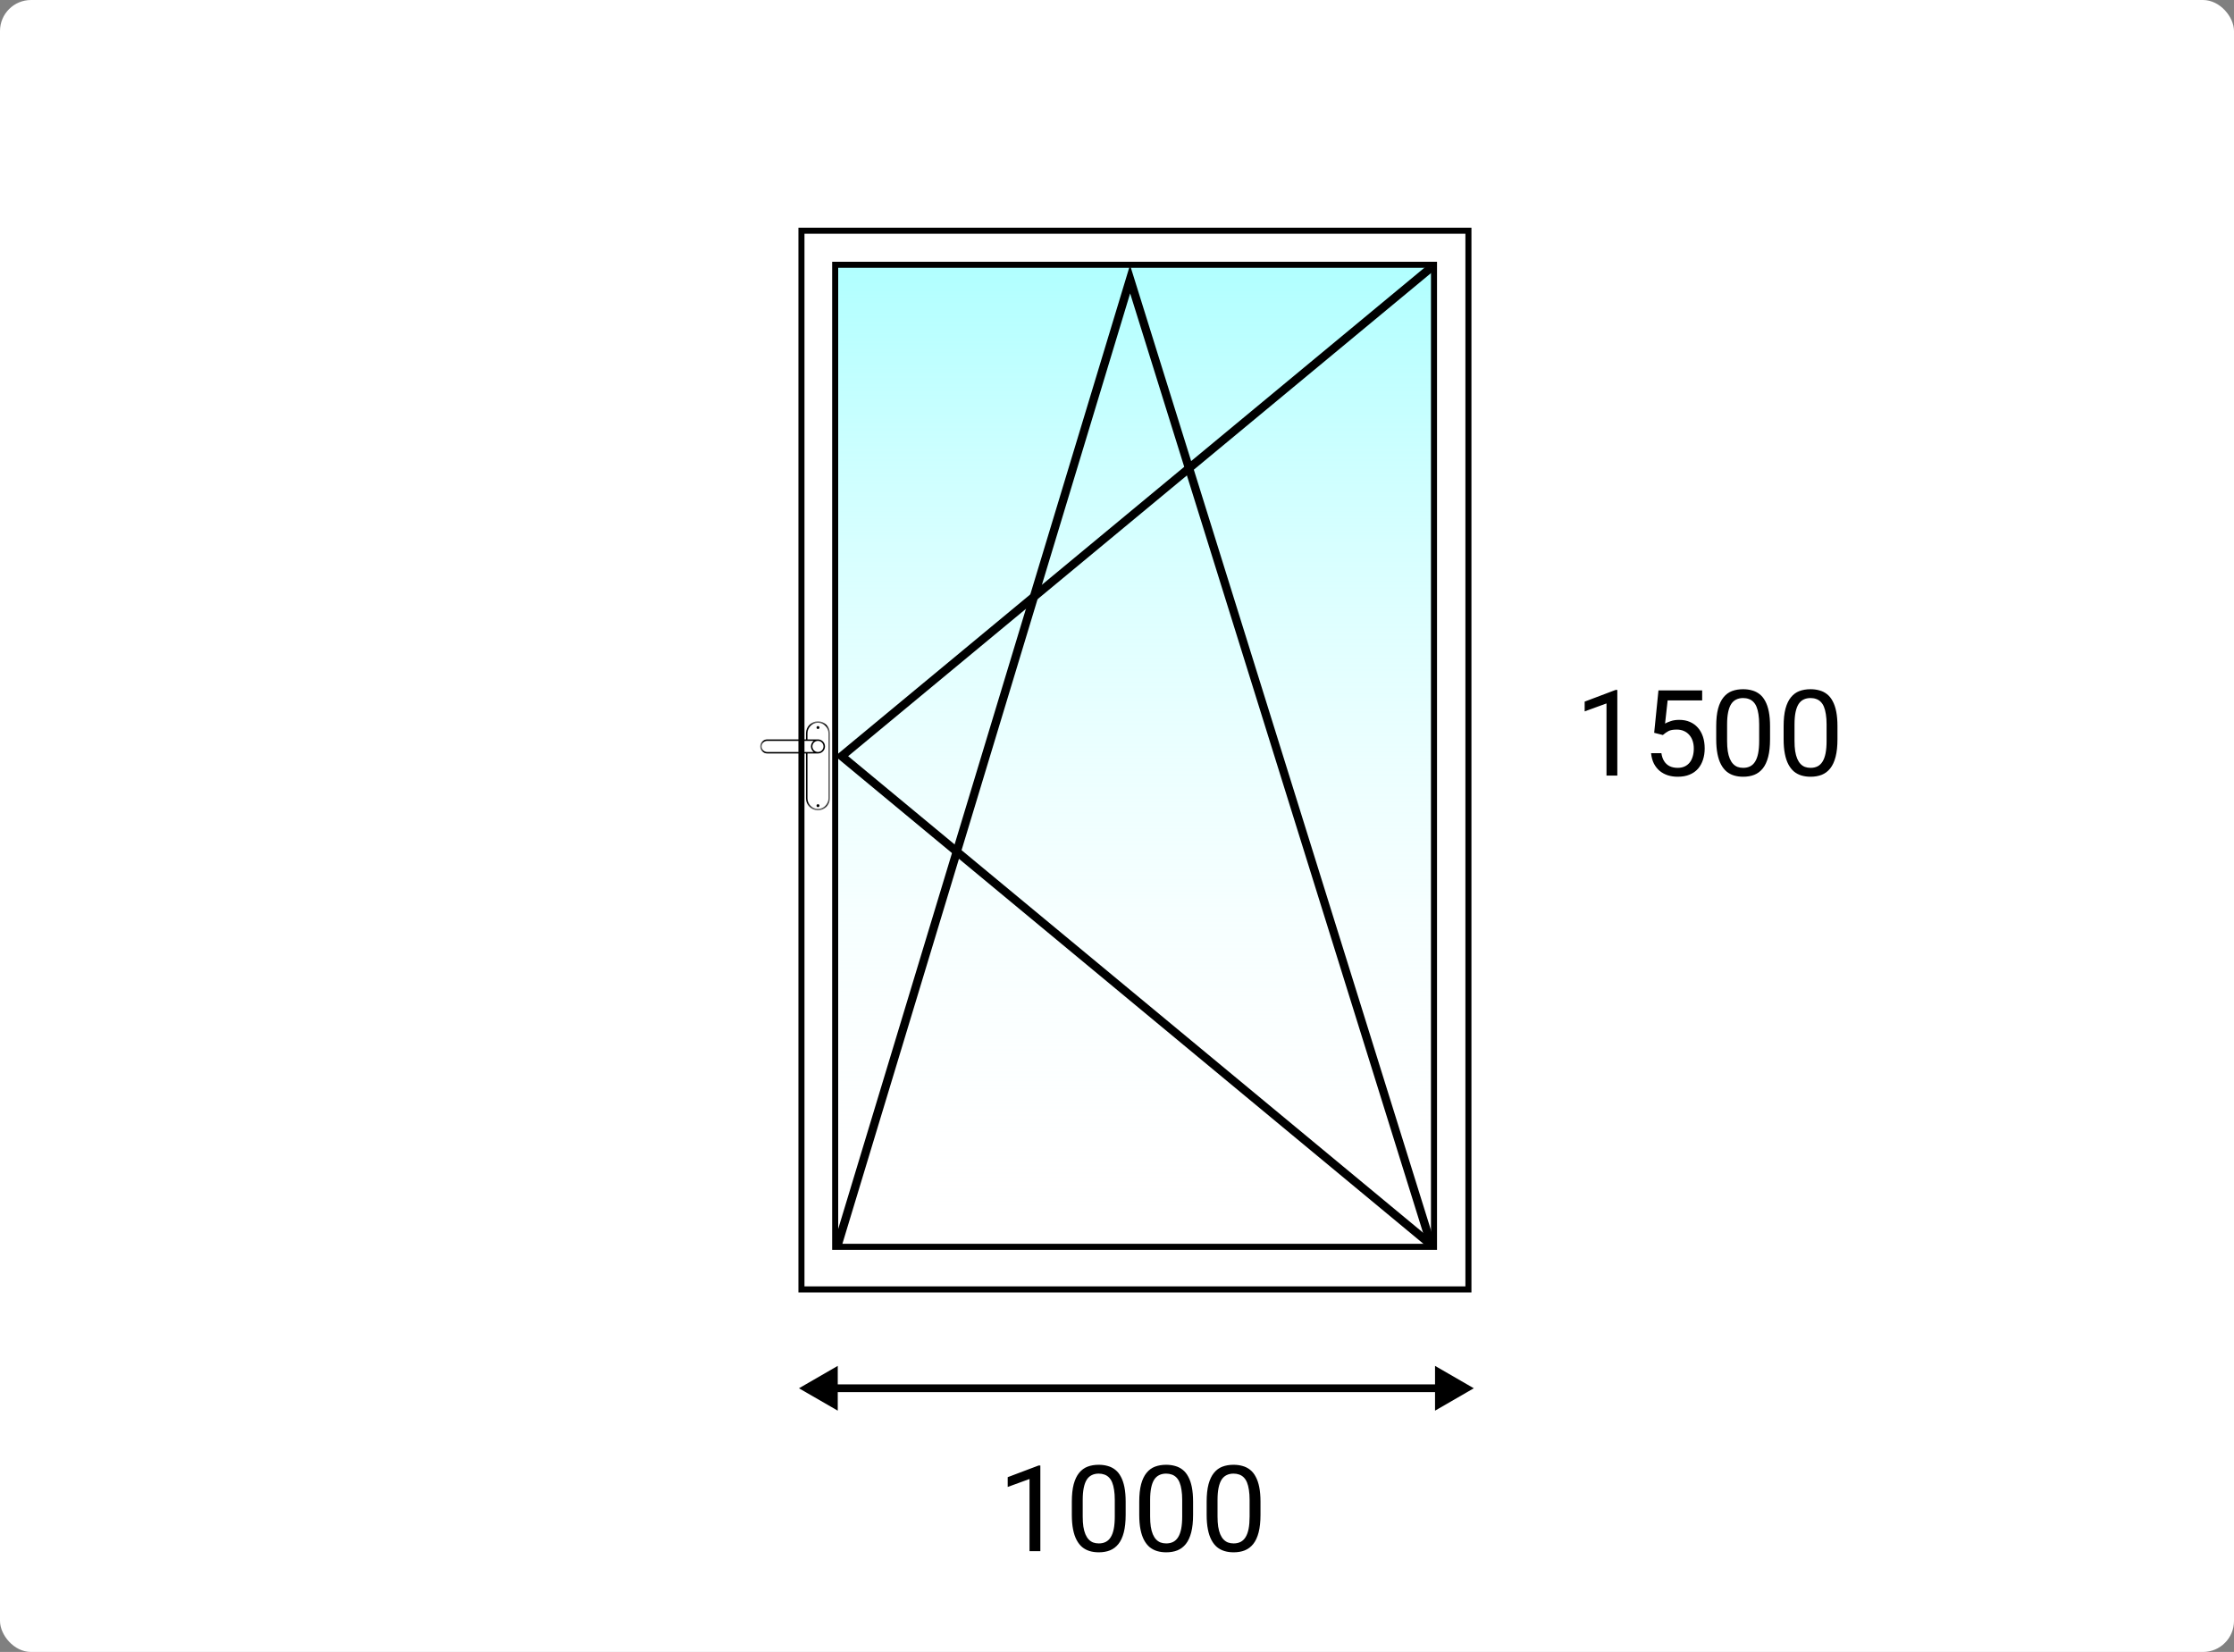
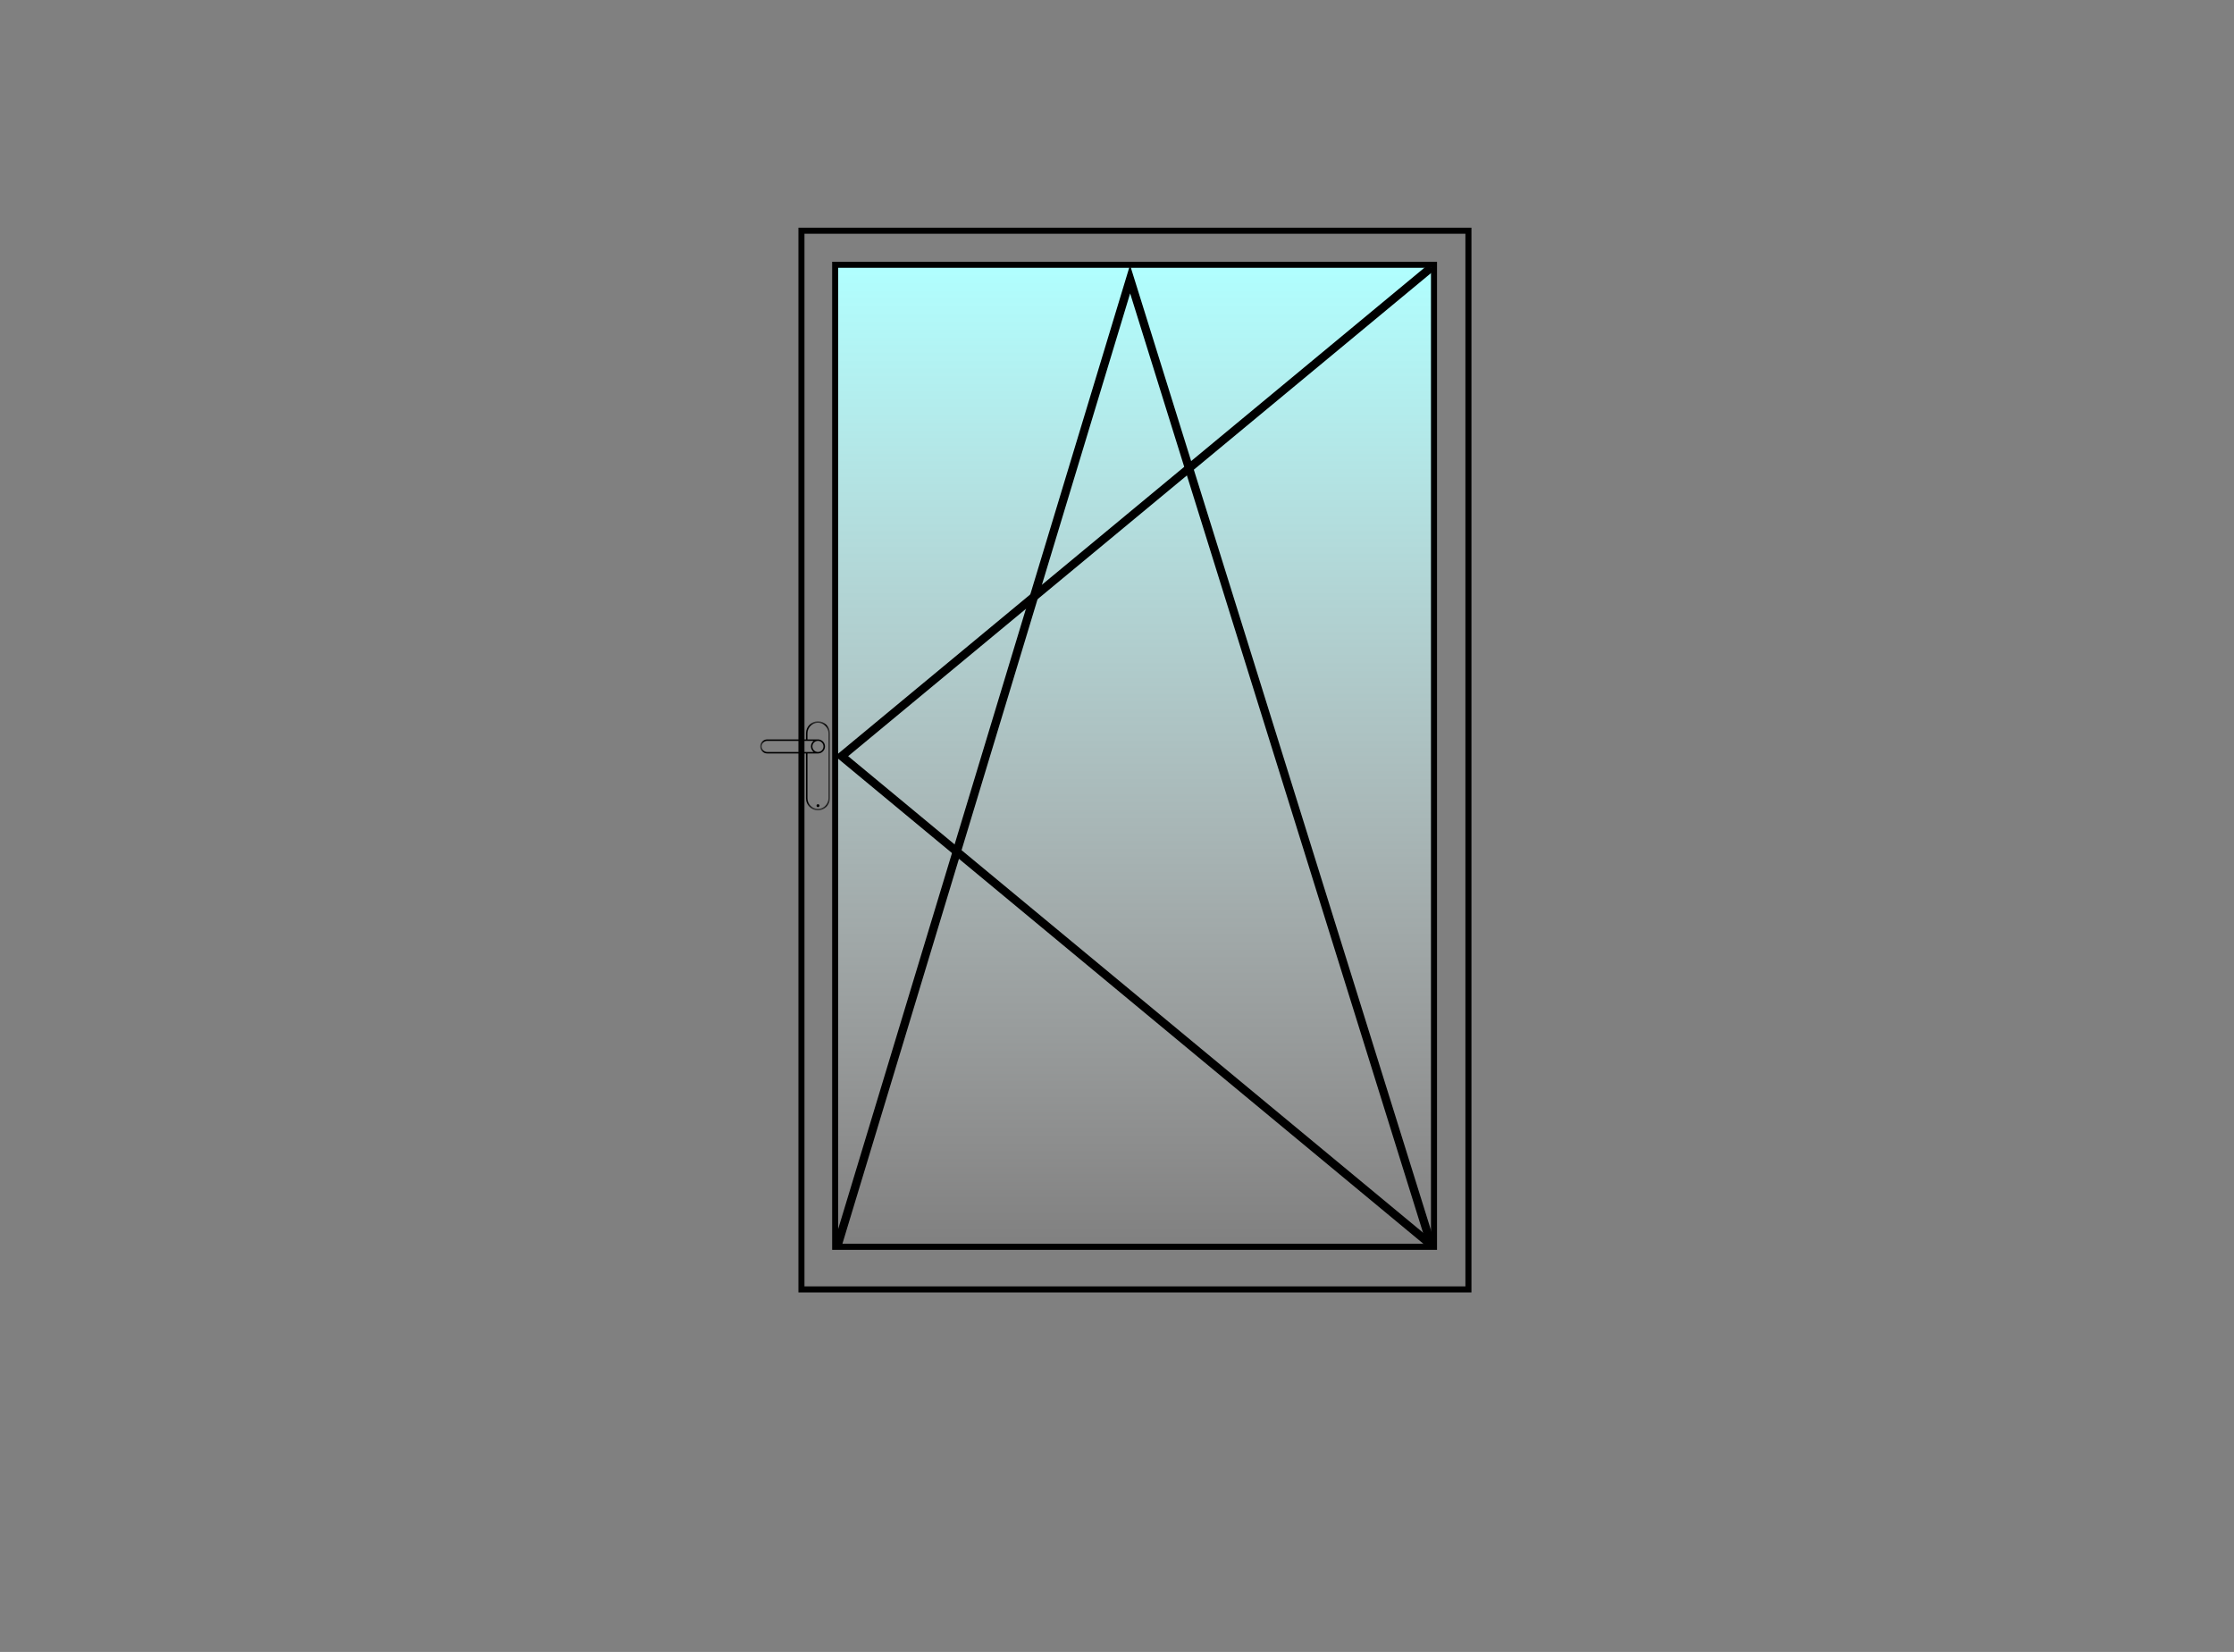
<svg xmlns="http://www.w3.org/2000/svg" width="288" height="213" viewBox="0 0 288 213" fill="none">
  <rect x="0" y="0" width="288" height="213" fill="#808080" stroke="none" />
-   <rect width="288" height="213" rx="4" fill="white" />
  <rect x="107.668" y="34.141" width="77.198" height="126.62" fill="url(#paint0_linear_603_709)" stroke="black" stroke-width="0.779" />
  <path d="M184.5 34.5L108.5 97.5L184.5 160.5" stroke="black" stroke-width="1.074" />
  <path d="M184.5 160.5L145.686 36L108 160.5" stroke="black" stroke-width="1.074" />
  <rect x="103.32" y="29.748" width="85.984" height="136.505" stroke="black" stroke-width="0.779" />
-   <path d="M208.5 88.956V100H207.104V90.698L204.29 91.724V90.465L208.281 88.956H208.5ZM214.369 94.772L213.252 94.485L213.803 89.016H219.438V90.306H214.987L214.655 93.293C214.857 93.178 215.111 93.07 215.417 92.969C215.729 92.868 216.086 92.818 216.489 92.818C216.997 92.818 217.452 92.906 217.854 93.082C218.256 93.253 218.598 93.5 218.88 93.822C219.167 94.143 219.385 94.531 219.536 94.983C219.687 95.436 219.763 95.941 219.763 96.5C219.763 97.028 219.69 97.513 219.544 97.956C219.403 98.398 219.189 98.785 218.903 99.117C218.616 99.444 218.254 99.698 217.816 99.879C217.384 100.06 216.873 100.151 216.285 100.151C215.842 100.151 215.422 100.091 215.025 99.97C214.633 99.844 214.281 99.656 213.969 99.404C213.662 99.147 213.411 98.831 213.215 98.454C213.023 98.071 212.903 97.624 212.852 97.111H214.18C214.24 97.523 214.361 97.87 214.542 98.152C214.723 98.433 214.96 98.647 215.251 98.793C215.548 98.934 215.893 99.004 216.285 99.004C216.617 99.004 216.911 98.946 217.168 98.831C217.424 98.715 217.64 98.549 217.816 98.333C217.992 98.117 218.126 97.855 218.216 97.548C218.312 97.241 218.359 96.897 218.359 96.515C218.359 96.168 218.312 95.846 218.216 95.549C218.121 95.252 217.977 94.993 217.786 94.772C217.6 94.551 217.371 94.38 217.1 94.259C216.828 94.133 216.516 94.07 216.164 94.07C215.696 94.07 215.342 94.133 215.1 94.259C214.864 94.385 214.62 94.556 214.369 94.772ZM228.189 93.633V95.308C228.189 96.208 228.109 96.967 227.948 97.586C227.787 98.204 227.556 98.702 227.254 99.08C226.952 99.457 226.587 99.731 226.16 99.902C225.737 100.068 225.26 100.151 224.727 100.151C224.304 100.151 223.914 100.098 223.557 99.993C223.2 99.887 222.878 99.718 222.592 99.487C222.31 99.251 222.069 98.944 221.867 98.567C221.666 98.189 221.513 97.732 221.407 97.194C221.302 96.656 221.249 96.027 221.249 95.308V93.633C221.249 92.733 221.329 91.978 221.49 91.37C221.656 90.761 221.89 90.273 222.192 89.906C222.494 89.534 222.856 89.267 223.278 89.106C223.706 88.946 224.183 88.865 224.711 88.865C225.139 88.865 225.531 88.918 225.888 89.024C226.25 89.124 226.572 89.288 226.854 89.514C227.136 89.735 227.374 90.032 227.571 90.404C227.772 90.771 227.925 91.221 228.031 91.754C228.136 92.288 228.189 92.914 228.189 93.633ZM226.786 95.534V93.399C226.786 92.906 226.756 92.474 226.696 92.102C226.64 91.724 226.557 91.402 226.447 91.136C226.336 90.869 226.195 90.653 226.024 90.487C225.858 90.321 225.665 90.2 225.443 90.125C225.227 90.044 224.983 90.004 224.711 90.004C224.38 90.004 224.085 90.067 223.829 90.193C223.572 90.314 223.356 90.507 223.18 90.774C223.009 91.04 222.878 91.39 222.788 91.822C222.697 92.255 222.652 92.78 222.652 93.399V95.534C222.652 96.027 222.68 96.462 222.735 96.839C222.795 97.216 222.883 97.543 222.999 97.82C223.115 98.091 223.255 98.315 223.421 98.491C223.587 98.667 223.779 98.798 223.995 98.883C224.216 98.964 224.46 99.004 224.727 99.004C225.069 99.004 225.368 98.939 225.624 98.808C225.881 98.677 226.095 98.474 226.266 98.197C226.442 97.915 226.572 97.556 226.658 97.118C226.743 96.676 226.786 96.148 226.786 95.534ZM236.88 93.633V95.308C236.88 96.208 236.799 96.967 236.638 97.586C236.478 98.204 236.246 98.702 235.944 99.08C235.643 99.457 235.278 99.731 234.851 99.902C234.428 100.068 233.95 100.151 233.417 100.151C232.995 100.151 232.605 100.098 232.248 99.993C231.891 99.887 231.569 99.718 231.282 99.487C231.001 99.251 230.759 98.944 230.558 98.567C230.357 98.189 230.203 97.732 230.098 97.194C229.992 96.656 229.939 96.027 229.939 95.308V93.633C229.939 92.733 230.02 91.978 230.181 91.37C230.347 90.761 230.581 90.273 230.882 89.906C231.184 89.534 231.546 89.267 231.969 89.106C232.396 88.946 232.874 88.865 233.402 88.865C233.83 88.865 234.222 88.918 234.579 89.024C234.941 89.124 235.263 89.288 235.545 89.514C235.826 89.735 236.065 90.032 236.261 90.404C236.462 90.771 236.616 91.221 236.721 91.754C236.827 92.288 236.88 92.914 236.88 93.633ZM235.477 95.534V93.399C235.477 92.906 235.447 92.474 235.386 92.102C235.331 91.724 235.248 91.402 235.137 91.136C235.027 90.869 234.886 90.653 234.715 90.487C234.549 90.321 234.355 90.2 234.134 90.125C233.918 90.044 233.674 90.004 233.402 90.004C233.07 90.004 232.776 90.067 232.519 90.193C232.263 90.314 232.047 90.507 231.871 90.774C231.7 91.04 231.569 91.39 231.478 91.822C231.388 92.255 231.343 92.78 231.343 93.399V95.534C231.343 96.027 231.37 96.462 231.426 96.839C231.486 97.216 231.574 97.543 231.69 97.82C231.805 98.091 231.946 98.315 232.112 98.491C232.278 98.667 232.469 98.798 232.685 98.883C232.907 98.964 233.151 99.004 233.417 99.004C233.759 99.004 234.058 98.939 234.315 98.808C234.571 98.677 234.785 98.474 234.956 98.197C235.132 97.915 235.263 97.556 235.348 97.118C235.434 96.676 235.477 96.148 235.477 95.534Z" fill="black" />
  <mask id="mask0_603_709" style="mask-type:luminance" maskUnits="userSpaceOnUse" x="98" y="93" width="9" height="12">
    <path d="M98 93H107V104.521H98V93Z" fill="white" />
  </mask>
  <g mask="url(#mask0_603_709)">
    <path d="M106.8 102.941C106.8 103.687 106.194 104.293 105.449 104.293C104.704 104.293 104.097 103.687 104.097 102.941V97.15H105.449C105.949 97.15 106.355 96.743 106.355 96.243C106.355 95.744 105.949 95.337 105.449 95.337H104.097V94.543C104.097 93.798 104.704 93.191 105.449 93.191C106.194 93.191 106.8 93.798 106.8 94.543V102.941ZM105.449 95.529C105.843 95.529 106.163 95.85 106.163 96.243C106.163 96.637 105.843 96.959 105.449 96.959C105.055 96.959 104.734 96.637 104.734 96.243C104.734 95.85 105.055 95.529 105.449 95.529ZM98.906 96.959C98.512 96.959 98.192 96.637 98.192 96.243C98.192 95.85 98.512 95.529 98.906 95.529H104.899C104.684 95.694 104.543 95.952 104.543 96.243C104.543 96.535 104.684 96.793 104.899 96.959H98.906ZM105.449 93C104.599 93 103.907 93.693 103.907 94.543V95.337H98.906C98.406 95.337 98 95.744 98 96.243C98 96.743 98.406 97.15 98.906 97.15H103.907V102.941C103.907 103.792 104.599 104.485 105.449 104.485C106.299 104.485 106.992 103.792 106.992 102.941V94.543C106.992 93.693 106.299 93 105.449 93Z" fill="black" />
  </g>
-   <path d="M105.453 93.619C105.348 93.619 105.264 93.704 105.264 93.809C105.264 93.913 105.348 93.997 105.453 93.997C105.557 93.997 105.642 93.913 105.642 93.809C105.642 93.704 105.557 93.619 105.453 93.619Z" fill="black" />
  <path d="M105.453 103.691C105.348 103.691 105.264 103.775 105.264 103.879C105.264 103.984 105.348 104.069 105.453 104.069C105.557 104.069 105.642 103.984 105.642 103.879C105.642 103.775 105.557 103.691 105.453 103.691Z" fill="black" />
-   <path d="M103 179L108 181.887V176.113L103 179ZM190 179L185 176.113V181.887L190 179ZM107.5 179.5H185.5V178.5H107.5V179.5Z" fill="black" />
-   <path d="M134.118 188.956V200H132.723V190.698L129.909 191.724V190.464L133.9 188.956H134.118ZM145.117 193.633V195.308C145.117 196.208 145.037 196.967 144.876 197.586C144.715 198.205 144.484 198.702 144.182 199.08C143.88 199.457 143.516 199.731 143.088 199.902C142.666 200.068 142.188 200.151 141.655 200.151C141.232 200.151 140.842 200.098 140.485 199.992C140.128 199.887 139.806 199.718 139.52 199.487C139.238 199.251 138.997 198.944 138.796 198.567C138.594 198.189 138.441 197.732 138.335 197.194C138.23 196.656 138.177 196.027 138.177 195.308V193.633C138.177 192.733 138.257 191.978 138.418 191.37C138.584 190.761 138.818 190.273 139.12 189.906C139.422 189.534 139.784 189.267 140.206 189.107C140.634 188.946 141.112 188.865 141.64 188.865C142.067 188.865 142.459 188.918 142.816 189.024C143.179 189.124 143.5 189.288 143.782 189.514C144.064 189.735 144.303 190.032 144.499 190.404C144.7 190.771 144.853 191.221 144.959 191.754C145.065 192.288 145.117 192.914 145.117 193.633ZM143.714 195.534V193.399C143.714 192.906 143.684 192.474 143.624 192.101C143.568 191.724 143.485 191.402 143.375 191.136C143.264 190.869 143.123 190.653 142.952 190.487C142.786 190.321 142.593 190.2 142.371 190.125C142.155 190.045 141.911 190.004 141.64 190.004C141.308 190.004 141.013 190.067 140.757 190.193C140.5 190.314 140.284 190.507 140.108 190.774C139.937 191.04 139.806 191.39 139.716 191.822C139.625 192.255 139.58 192.78 139.58 193.399V195.534C139.58 196.027 139.608 196.462 139.663 196.839C139.723 197.216 139.811 197.543 139.927 197.82C140.043 198.091 140.184 198.315 140.35 198.491C140.516 198.667 140.707 198.798 140.923 198.883C141.144 198.964 141.388 199.004 141.655 199.004C141.997 199.004 142.296 198.939 142.552 198.808C142.809 198.677 143.023 198.474 143.194 198.197C143.37 197.915 143.5 197.556 143.586 197.118C143.671 196.676 143.714 196.148 143.714 195.534ZM153.808 193.633V195.308C153.808 196.208 153.728 196.967 153.567 197.586C153.406 198.205 153.174 198.702 152.873 199.08C152.571 199.457 152.206 199.731 151.779 199.902C151.356 200.068 150.878 200.151 150.345 200.151C149.923 200.151 149.533 200.098 149.176 199.992C148.819 199.887 148.497 199.718 148.21 199.487C147.929 199.251 147.687 198.944 147.486 198.567C147.285 198.189 147.132 197.732 147.026 197.194C146.92 196.656 146.868 196.027 146.868 195.308V193.633C146.868 192.733 146.948 191.978 147.109 191.37C147.275 190.761 147.509 190.273 147.811 189.906C148.112 189.534 148.474 189.267 148.897 189.107C149.324 188.946 149.802 188.865 150.33 188.865C150.758 188.865 151.15 188.918 151.507 189.024C151.869 189.124 152.191 189.288 152.473 189.514C152.754 189.735 152.993 190.032 153.189 190.404C153.391 190.771 153.544 191.221 153.65 191.754C153.755 192.288 153.808 192.914 153.808 193.633ZM152.405 195.534V193.399C152.405 192.906 152.375 192.474 152.314 192.101C152.259 191.724 152.176 191.402 152.065 191.136C151.955 190.869 151.814 190.653 151.643 190.487C151.477 190.321 151.283 190.2 151.062 190.125C150.846 190.045 150.602 190.004 150.33 190.004C149.998 190.004 149.704 190.067 149.448 190.193C149.191 190.314 148.975 190.507 148.799 190.774C148.628 191.04 148.497 191.39 148.407 191.822C148.316 192.255 148.271 192.78 148.271 193.399V195.534C148.271 196.027 148.298 196.462 148.354 196.839C148.414 197.216 148.502 197.543 148.618 197.82C148.733 198.091 148.874 198.315 149.04 198.491C149.206 198.667 149.397 198.798 149.614 198.883C149.835 198.964 150.079 199.004 150.345 199.004C150.687 199.004 150.987 198.939 151.243 198.808C151.5 198.677 151.713 198.474 151.884 198.197C152.06 197.915 152.191 197.556 152.277 197.118C152.362 196.676 152.405 196.148 152.405 195.534ZM162.499 193.633V195.308C162.499 196.208 162.418 196.967 162.257 197.586C162.096 198.205 161.865 198.702 161.563 199.08C161.261 199.457 160.897 199.731 160.469 199.902C160.047 200.068 159.569 200.151 159.036 200.151C158.613 200.151 158.224 200.098 157.867 199.992C157.51 199.887 157.188 199.718 156.901 199.487C156.619 199.251 156.378 198.944 156.177 198.567C155.976 198.189 155.822 197.732 155.717 197.194C155.611 196.656 155.558 196.027 155.558 195.308V193.633C155.558 192.733 155.639 191.978 155.8 191.37C155.966 190.761 156.199 190.273 156.501 189.906C156.803 189.534 157.165 189.267 157.588 189.107C158.015 188.946 158.493 188.865 159.021 188.865C159.448 188.865 159.841 188.918 160.198 189.024C160.56 189.124 160.882 189.288 161.163 189.514C161.445 189.735 161.684 190.032 161.88 190.404C162.081 190.771 162.235 191.221 162.34 191.754C162.446 192.288 162.499 192.914 162.499 193.633ZM161.095 195.534V193.399C161.095 192.906 161.065 192.474 161.005 192.101C160.95 191.724 160.867 191.402 160.756 191.136C160.645 190.869 160.504 190.653 160.333 190.487C160.168 190.321 159.974 190.2 159.753 190.125C159.536 190.045 159.292 190.004 159.021 190.004C158.689 190.004 158.395 190.067 158.138 190.193C157.882 190.314 157.665 190.507 157.489 190.774C157.318 191.04 157.188 191.39 157.097 191.822C157.007 192.255 156.961 192.78 156.961 193.399V195.534C156.961 196.027 156.989 196.462 157.044 196.839C157.105 197.216 157.193 197.543 157.308 197.82C157.424 198.091 157.565 198.315 157.731 198.491C157.897 198.667 158.088 198.798 158.304 198.883C158.525 198.964 158.769 199.004 159.036 199.004C159.378 199.004 159.677 198.939 159.934 198.808C160.19 198.677 160.404 198.474 160.575 198.197C160.751 197.915 160.882 197.556 160.967 197.118C161.053 196.676 161.095 196.148 161.095 195.534Z" fill="black" />
  <defs>
    <linearGradient id="paint0_linear_603_709" x1="146.267" y1="33.751" x2="146.267" y2="161.15" gradientUnits="userSpaceOnUse">
      <stop stop-color="#B0FFFF" />
      <stop offset="1" stop-color="white" stop-opacity="0" />
    </linearGradient>
  </defs>
</svg>